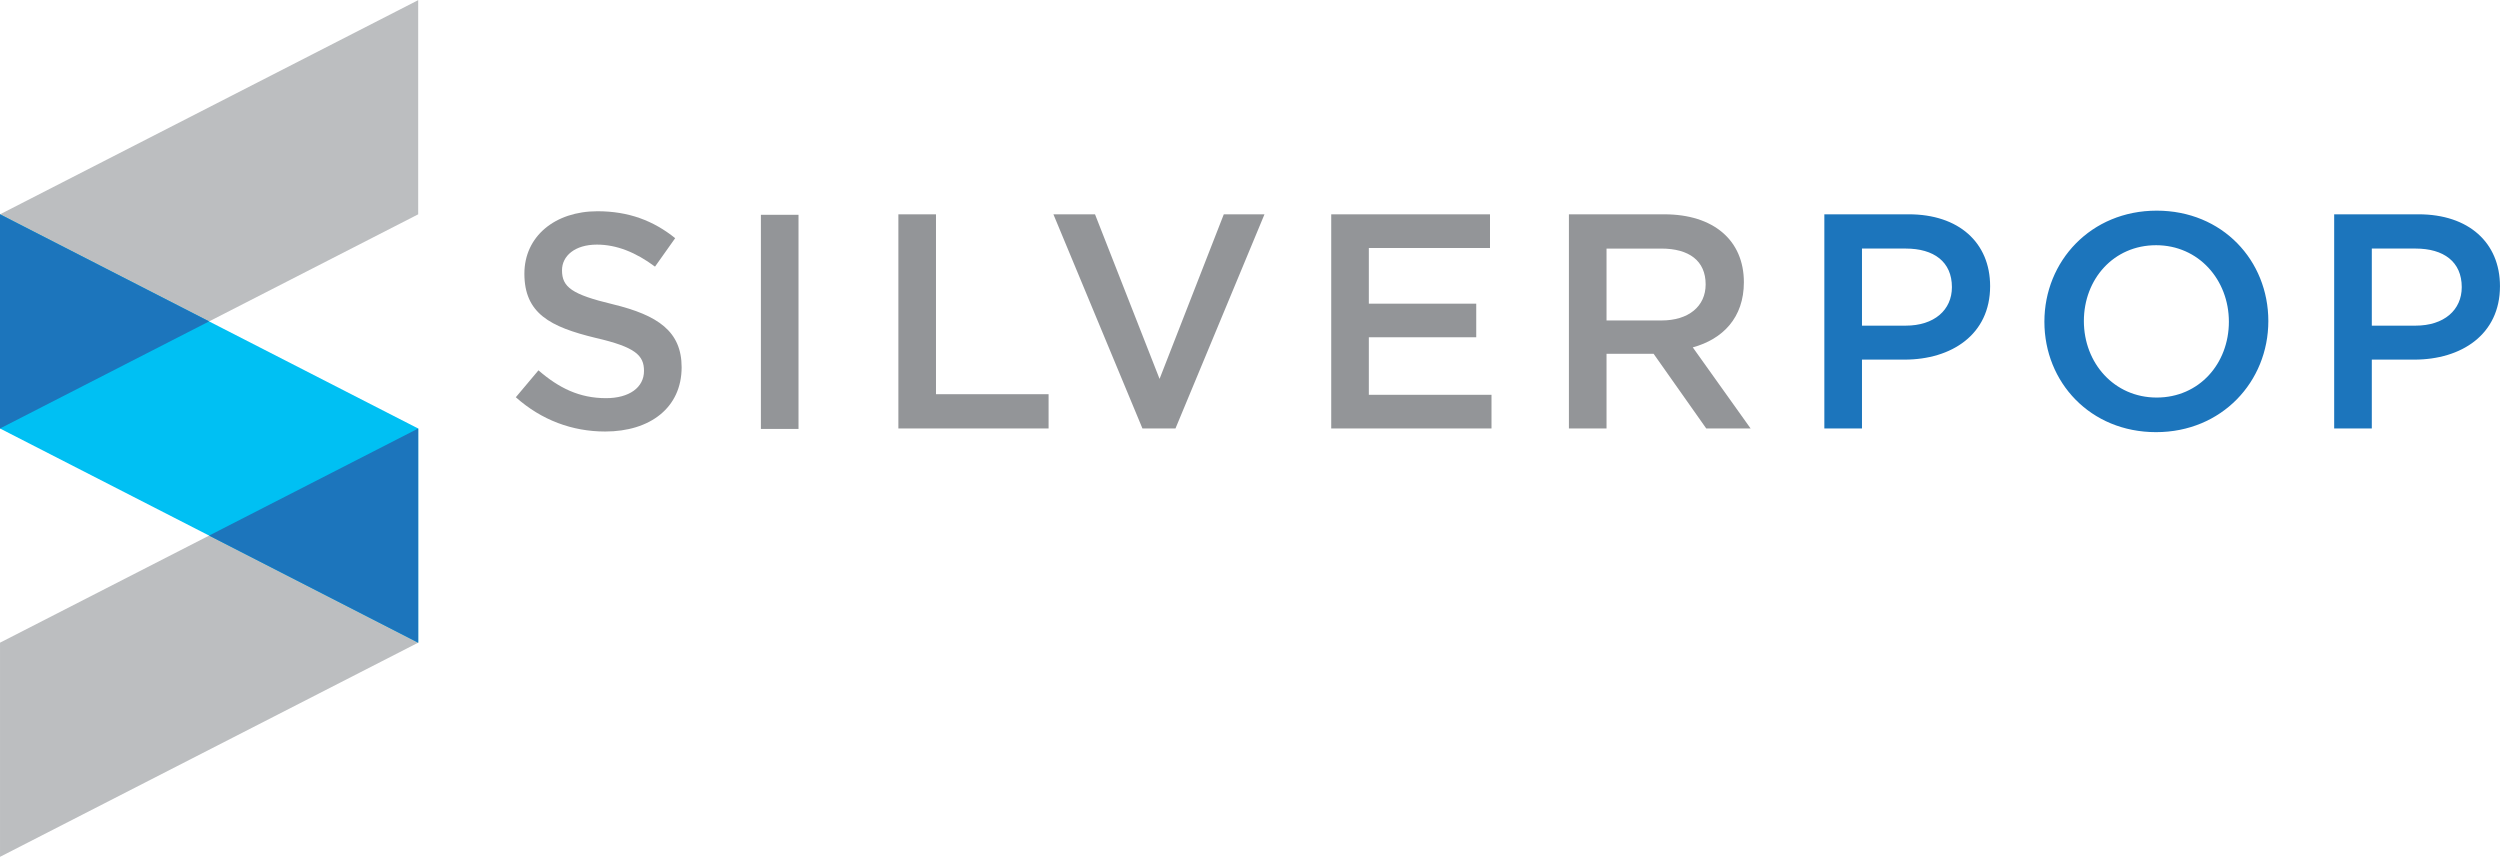
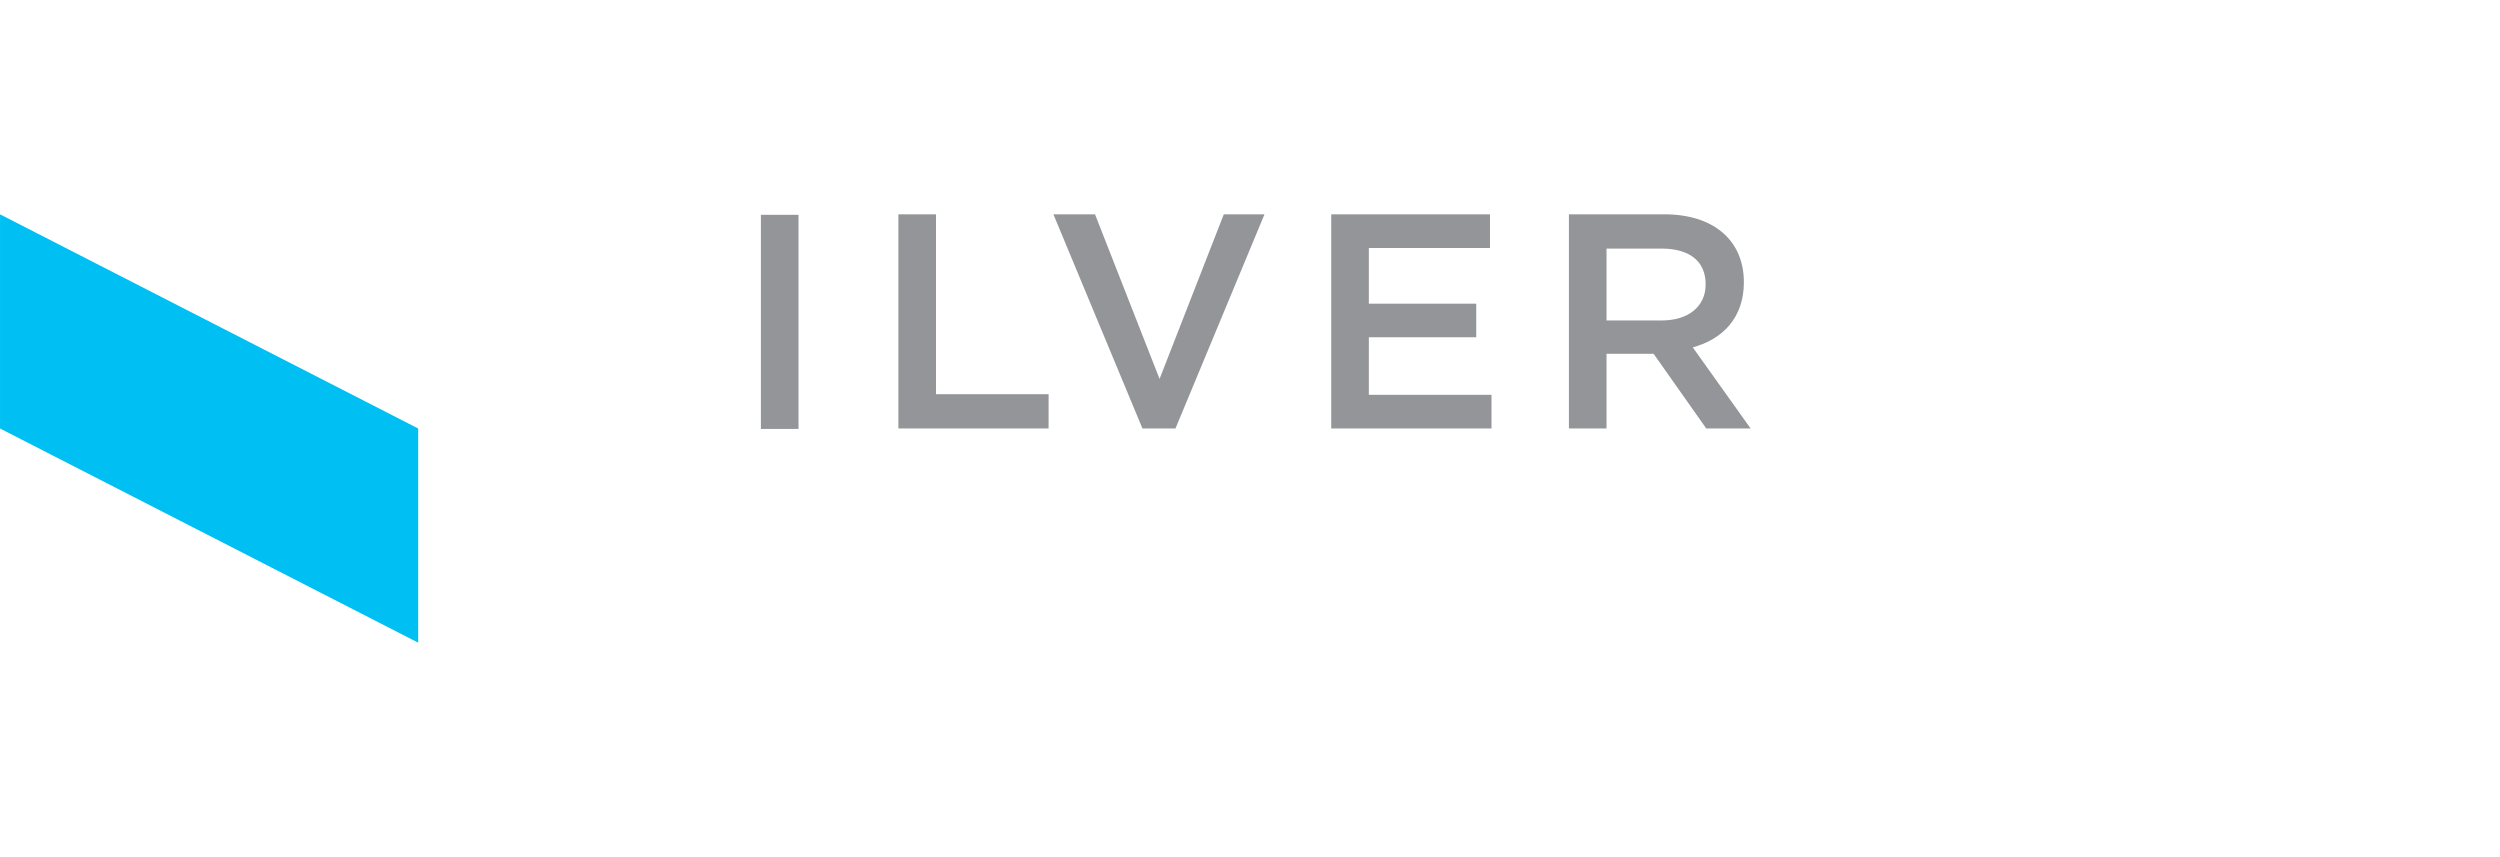
<svg xmlns="http://www.w3.org/2000/svg" xmlns:xlink="http://www.w3.org/1999/xlink" width="2500" height="857" viewBox="4.374 4.962 253.335 86.814">
-   <path d="M4.375 26.666v21.702l42.376-21.703V4.962L4.375 26.666zm0 43.407v21.701l42.376-21.703V48.369L4.375 70.073z" fill="#bcbec0" />
  <path d="M46.751 48.37v21.702L4.375 48.368V26.666L46.751 48.37z" fill="#00c0f3" />
-   <path d="M46.749 48.37L25.561 59.221l21.188 10.852V48.37zM4.374 26.666l21.188 10.85L4.374 48.368V26.666z" fill="#1c75bc" />
  <defs>
-     <path id="a" d="M4.374 4.962h253.335v86.814H4.374z" />
-   </defs>
+     </defs>
  <clipPath id="b">
    <use xlink:href="#a" overflow="visible" />
  </clipPath>
  <path d="M197.488 30.135h-4.432v7.812h4.432c2.884 0 4.681-1.578 4.681-3.903 0-2.574-1.83-3.909-4.681-3.909m-.125 11.254h-4.307v6.975h-3.814v-21.7h8.555c5.053 0 8.244 2.853 8.244 7.286 0 4.899-3.904 7.439-8.678 7.439m25.494-11.593c-4.309 0-7.316 3.442-7.316 7.686 0 4.251 3.066 7.751 7.378 7.751 4.308 0 7.317-3.439 7.317-7.687-.002-4.246-3.069-7.75-7.379-7.75m0 18.943c-6.666 0-11.316-5.055-11.316-11.193 0-6.139 4.715-11.252 11.378-11.252 6.666 0 11.315 5.052 11.315 11.188-.002 6.139-4.713 11.257-11.377 11.257m26.295-18.604h-4.432v7.812h4.432c2.884 0 4.681-1.578 4.681-3.903 0-2.574-1.829-3.909-4.681-3.909m-.123 11.254h-4.309v6.975h-3.814v-21.7h8.555c5.055 0 8.246 2.853 8.246 7.286 0 4.899-3.906 7.439-8.678 7.439" clip-path="url(#b)" fill="#1c75bc" />
  <g>
    <defs>
-       <path id="c" d="M4.374 4.962h253.335v86.814H4.374z" />
-     </defs>
+       </defs>
    <clipPath id="d">
      <use xlink:href="#c" overflow="visible" />
    </clipPath>
-     <path d="M66.471 35.779c4.588 1.112 6.975 2.756 6.975 6.386 0 4.092-3.193 6.51-7.749 6.51-3.317 0-6.449-1.149-9.053-3.474l2.294-2.726c2.077 1.798 4.154 2.82 6.85 2.82 2.355 0 3.845-1.086 3.845-2.76 0-1.58-.868-2.416-4.898-3.346-4.618-1.116-7.223-2.481-7.223-6.511 0-3.781 3.1-6.324 7.407-6.324 3.163 0 5.675.96 7.874 2.728l-2.045 2.885c-1.953-1.458-3.905-2.232-5.888-2.232-2.233 0-3.536 1.145-3.536 2.602 0 1.705.993 2.45 5.147 3.442" clip-path="url(#d)" fill="#939598" />
  </g>
  <g>
    <defs>
      <path id="e" d="M4.374 4.962h253.335v86.814H4.374z" />
    </defs>
    <clipPath id="f">
      <use xlink:href="#e" overflow="visible" />
    </clipPath>
    <path d="M95.41 26.664h3.812v18.229h11.409v3.471H95.41v-21.7zm32.976 0h4.124l-9.02 21.701h-3.348l-9.022-21.701h4.216l6.541 16.679 6.509-16.679zm26.975 3.413h-12.277v5.641h10.883v3.407h-10.883v5.828h12.43v3.411h-16.242V26.665h16.09v3.412zm17.358.059h-5.549v7.285h5.58c2.727 0 4.464-1.424 4.464-3.656 0-2.389-1.676-3.629-4.495-3.629m4.556 18.229l-5.332-7.563h-4.773v7.563h-3.812v-21.7h9.67c4.99 0 8.06 2.636 8.06 6.883 0 3.593-2.138 5.765-5.178 6.6l5.86 8.217h-4.495zM81.479 26.713h3.812v21.7h-3.812v-21.7z" clip-path="url(#f)" fill="#939598" />
  </g>
</svg>